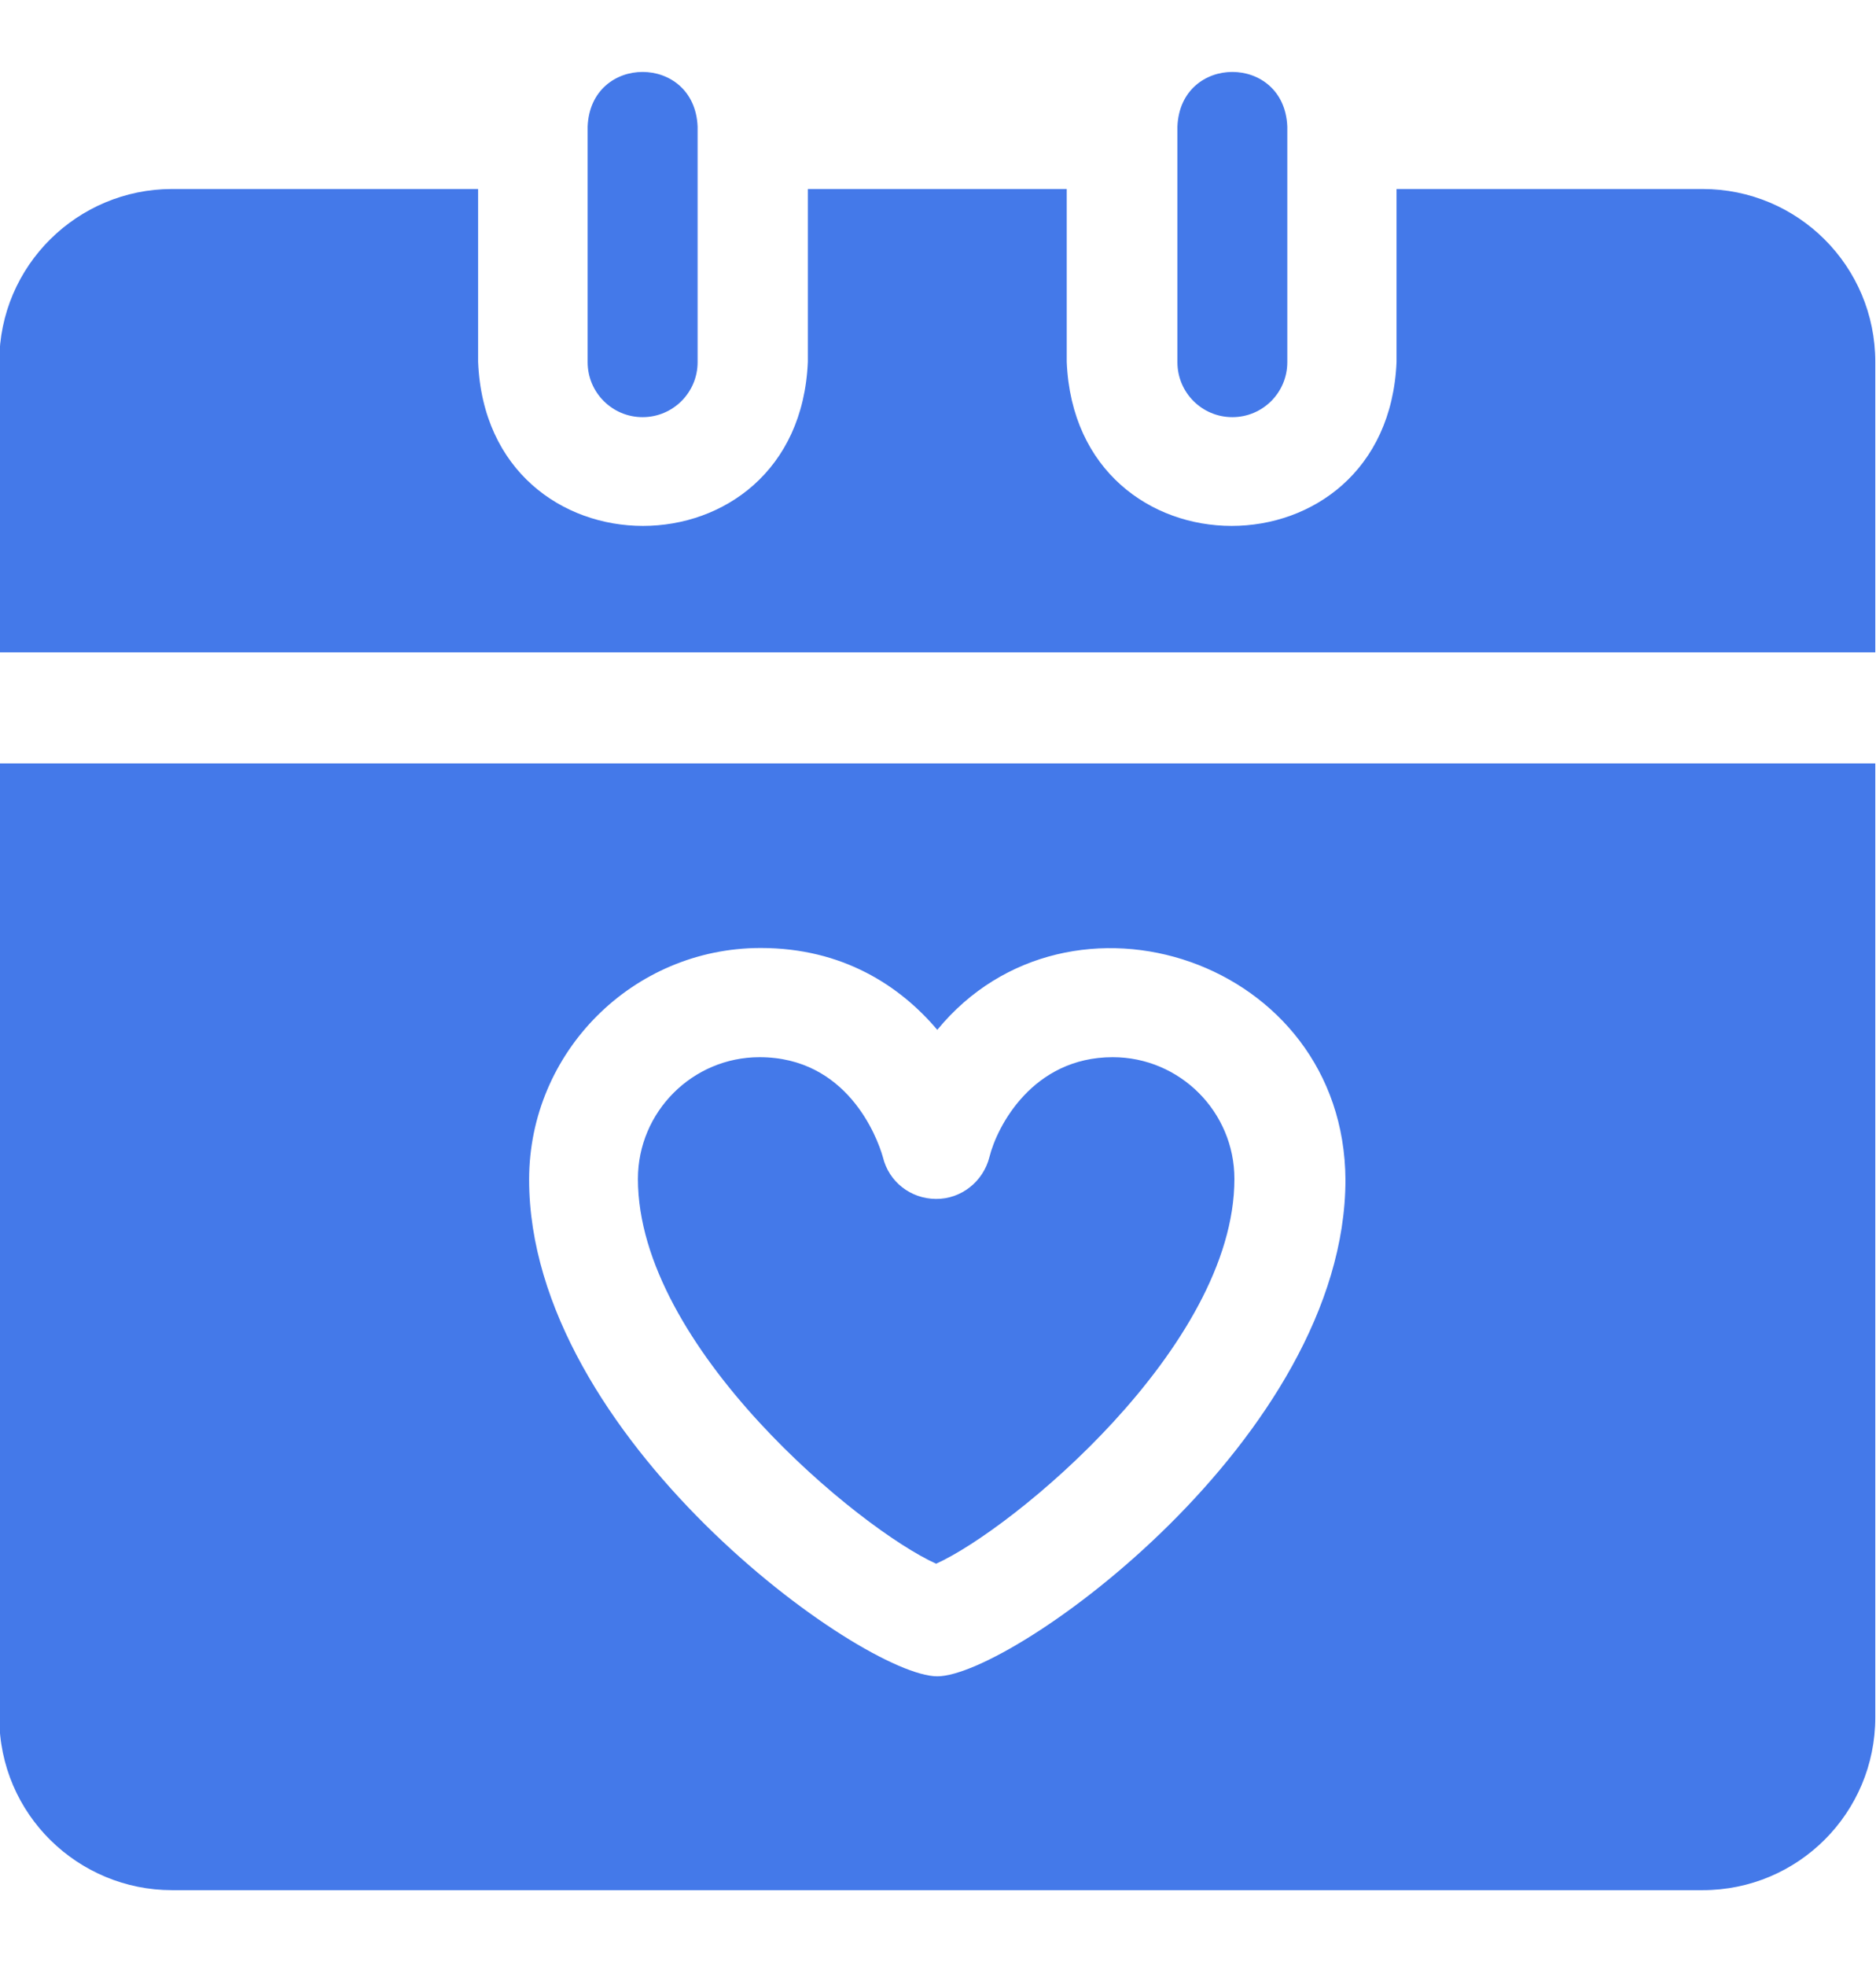
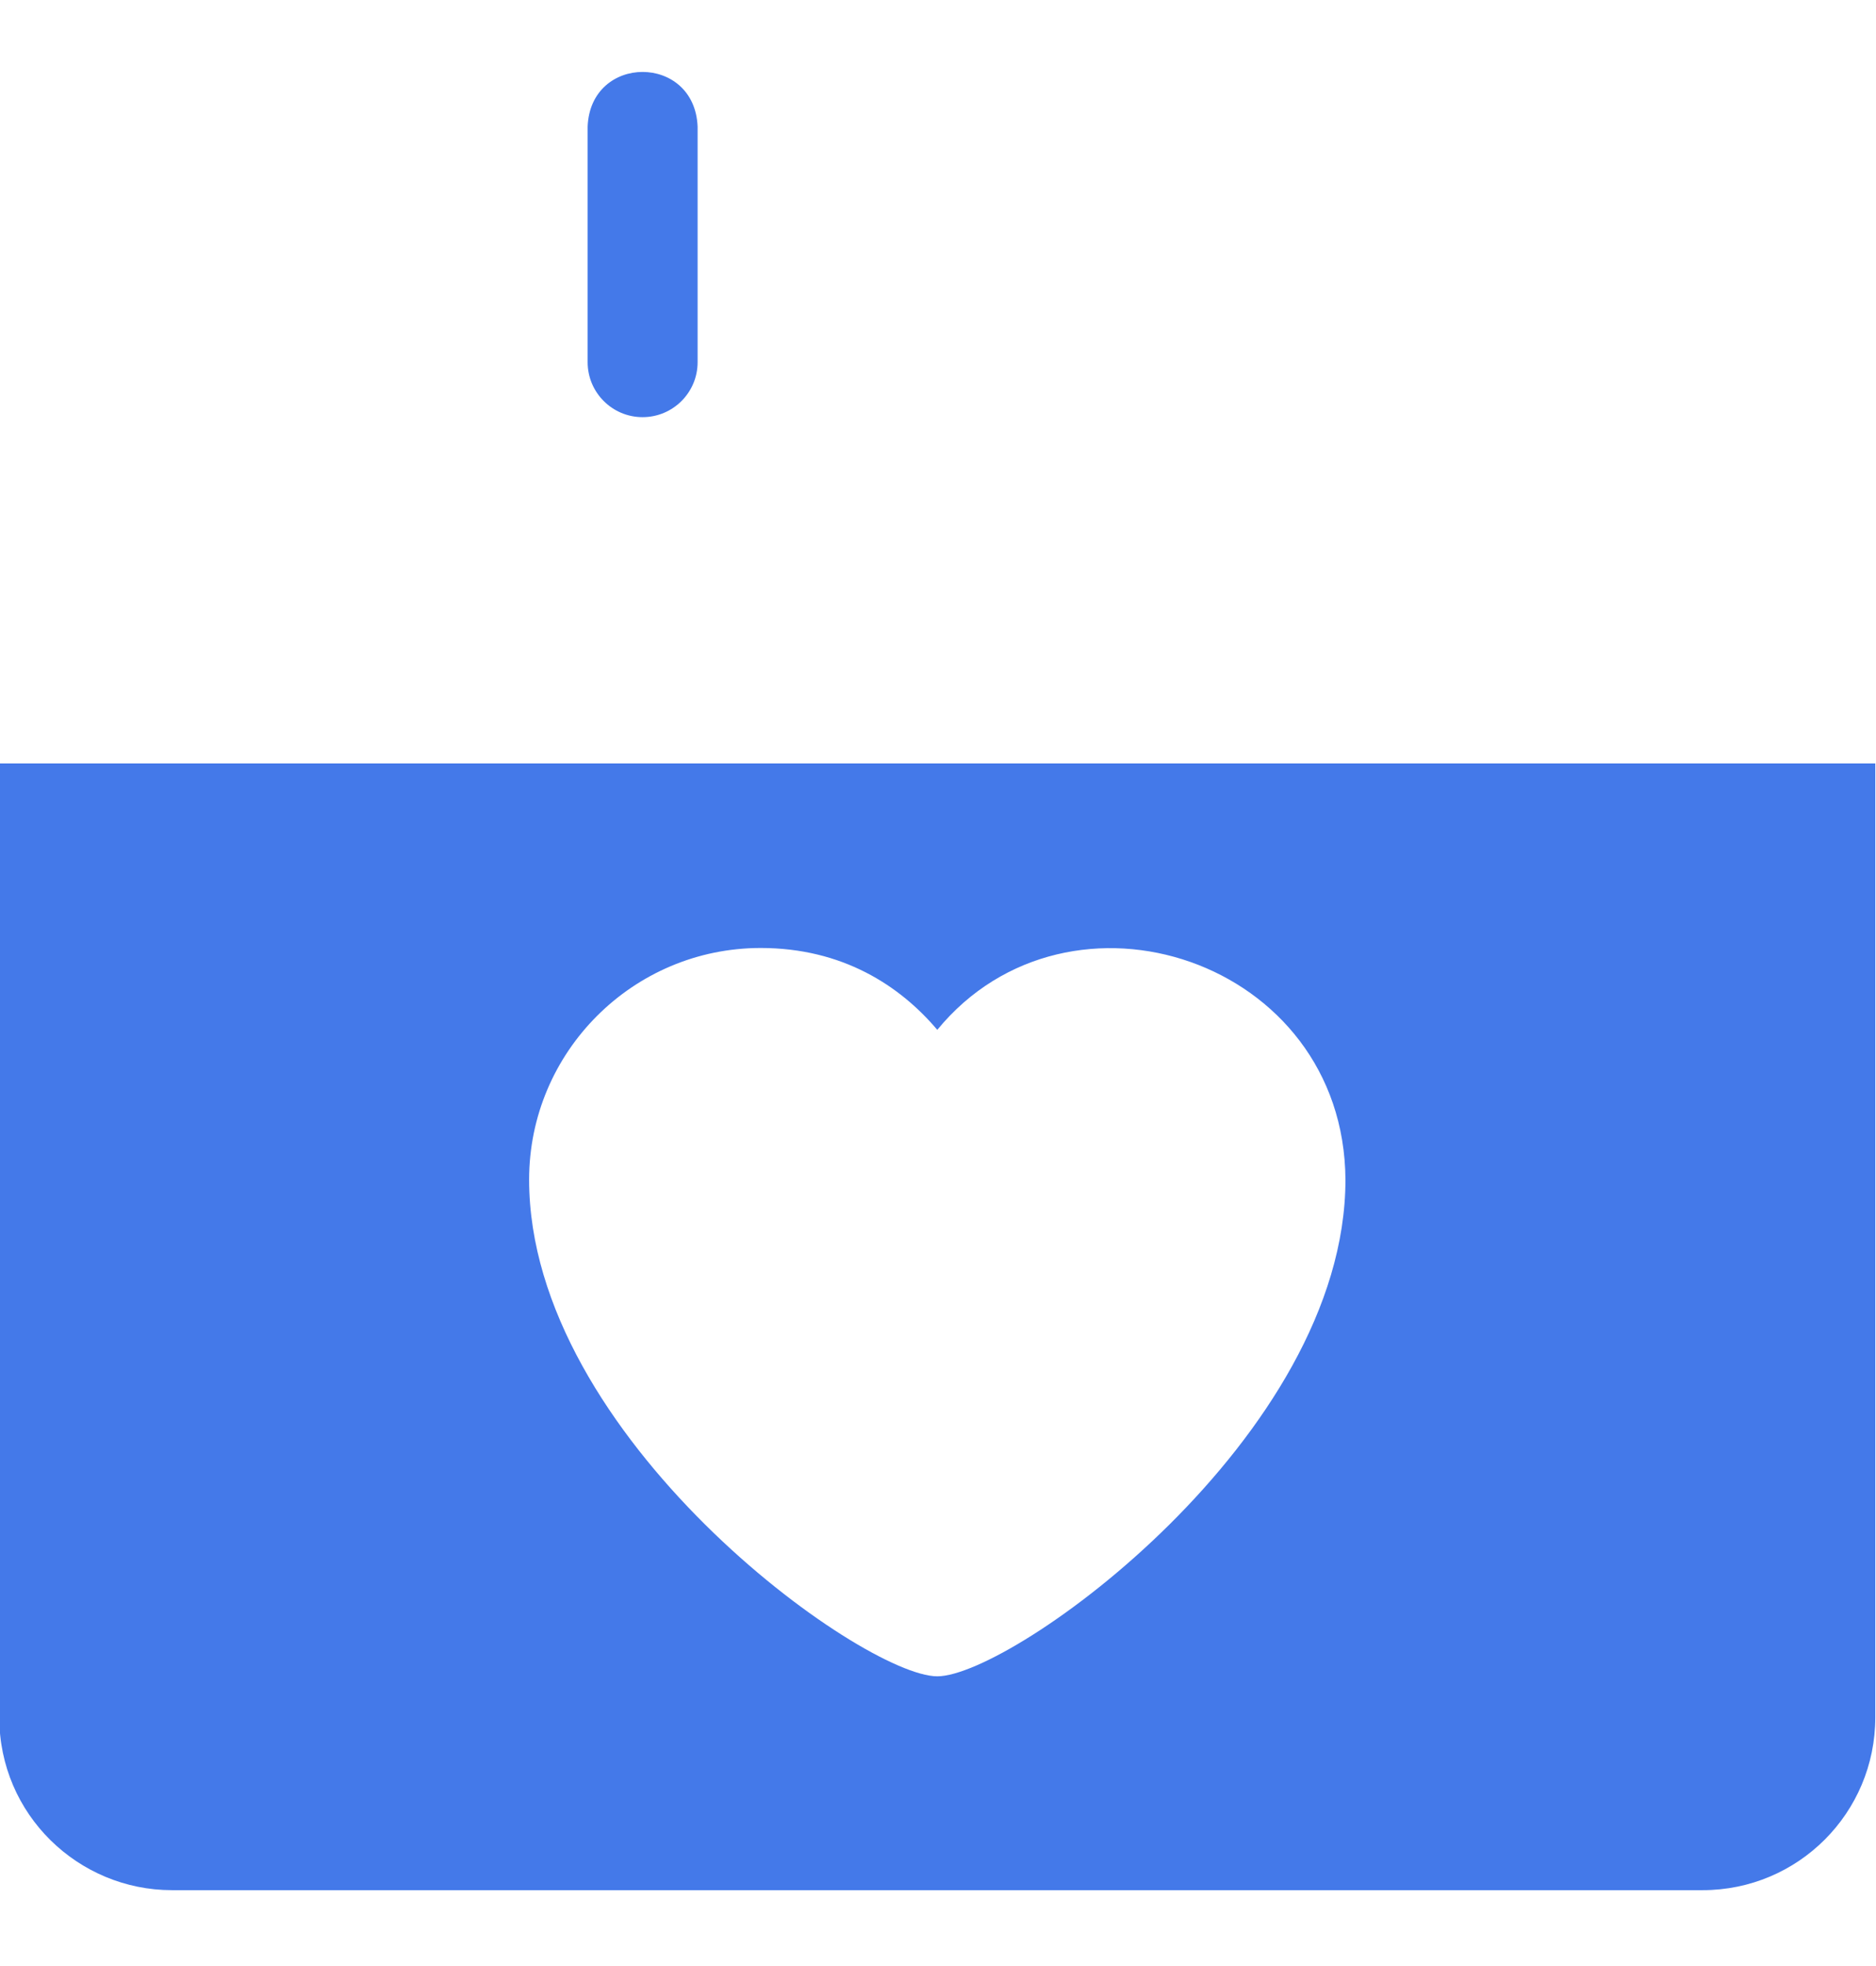
<svg xmlns="http://www.w3.org/2000/svg" width="21" height="22" viewBox="0 0 21 22" fill="none">
  <path d="M7.193 4.668C7.533 4.668 7.809 4.393 7.809 4.053V1.417C7.776 0.601 6.61 0.601 6.578 1.417V4.053C6.578 4.393 6.854 4.668 7.193 4.668Z" fill="#4479E9" />
  <path d="M-0.008 19.218C-0.008 20.303 0.875 21.151 1.925 21.151H19.059C20.129 21.151 20.992 20.286 20.992 19.218V8.543H-0.008L-0.008 19.218ZM8.515 10.608C9.43 10.608 10.073 11.029 10.492 11.524C11.97 9.724 15.046 10.739 15.061 13.2C15.061 16.079 11.332 18.758 10.492 18.758C9.654 18.758 5.923 16.083 5.923 13.2C5.923 11.771 7.086 10.608 8.515 10.608Z" fill="#4479E9" />
-   <path d="M10.479 17.498C11.328 17.117 13.818 15.073 13.818 13.192C13.818 12.441 13.207 11.83 12.456 11.83C11.56 11.83 11.161 12.604 11.076 12.946C11.007 13.222 10.759 13.419 10.476 13.416C10.193 13.414 9.949 13.224 9.883 12.948C9.817 12.715 9.478 11.83 8.502 11.83C7.752 11.83 7.141 12.441 7.141 13.192C7.141 15.075 9.631 17.117 10.479 17.498Z" fill="#4479E9" />
-   <path d="M20.992 4.049C20.992 2.979 20.127 2.115 19.059 2.115H15.633V4.049C15.531 6.498 12.042 6.496 11.941 4.049V2.115H9.043V4.049C8.941 6.498 5.452 6.496 5.352 4.049V2.115H1.925C0.873 2.115 -0.008 2.967 -0.008 4.049V7.3H20.992V4.049Z" fill="#4479E9" />
-   <path d="M13.795 4.668C14.135 4.668 14.41 4.393 14.41 4.053V1.417C14.378 0.601 13.212 0.601 13.18 1.417V4.053C13.18 4.393 13.455 4.668 13.795 4.668Z" fill="#4479E9" />
</svg>